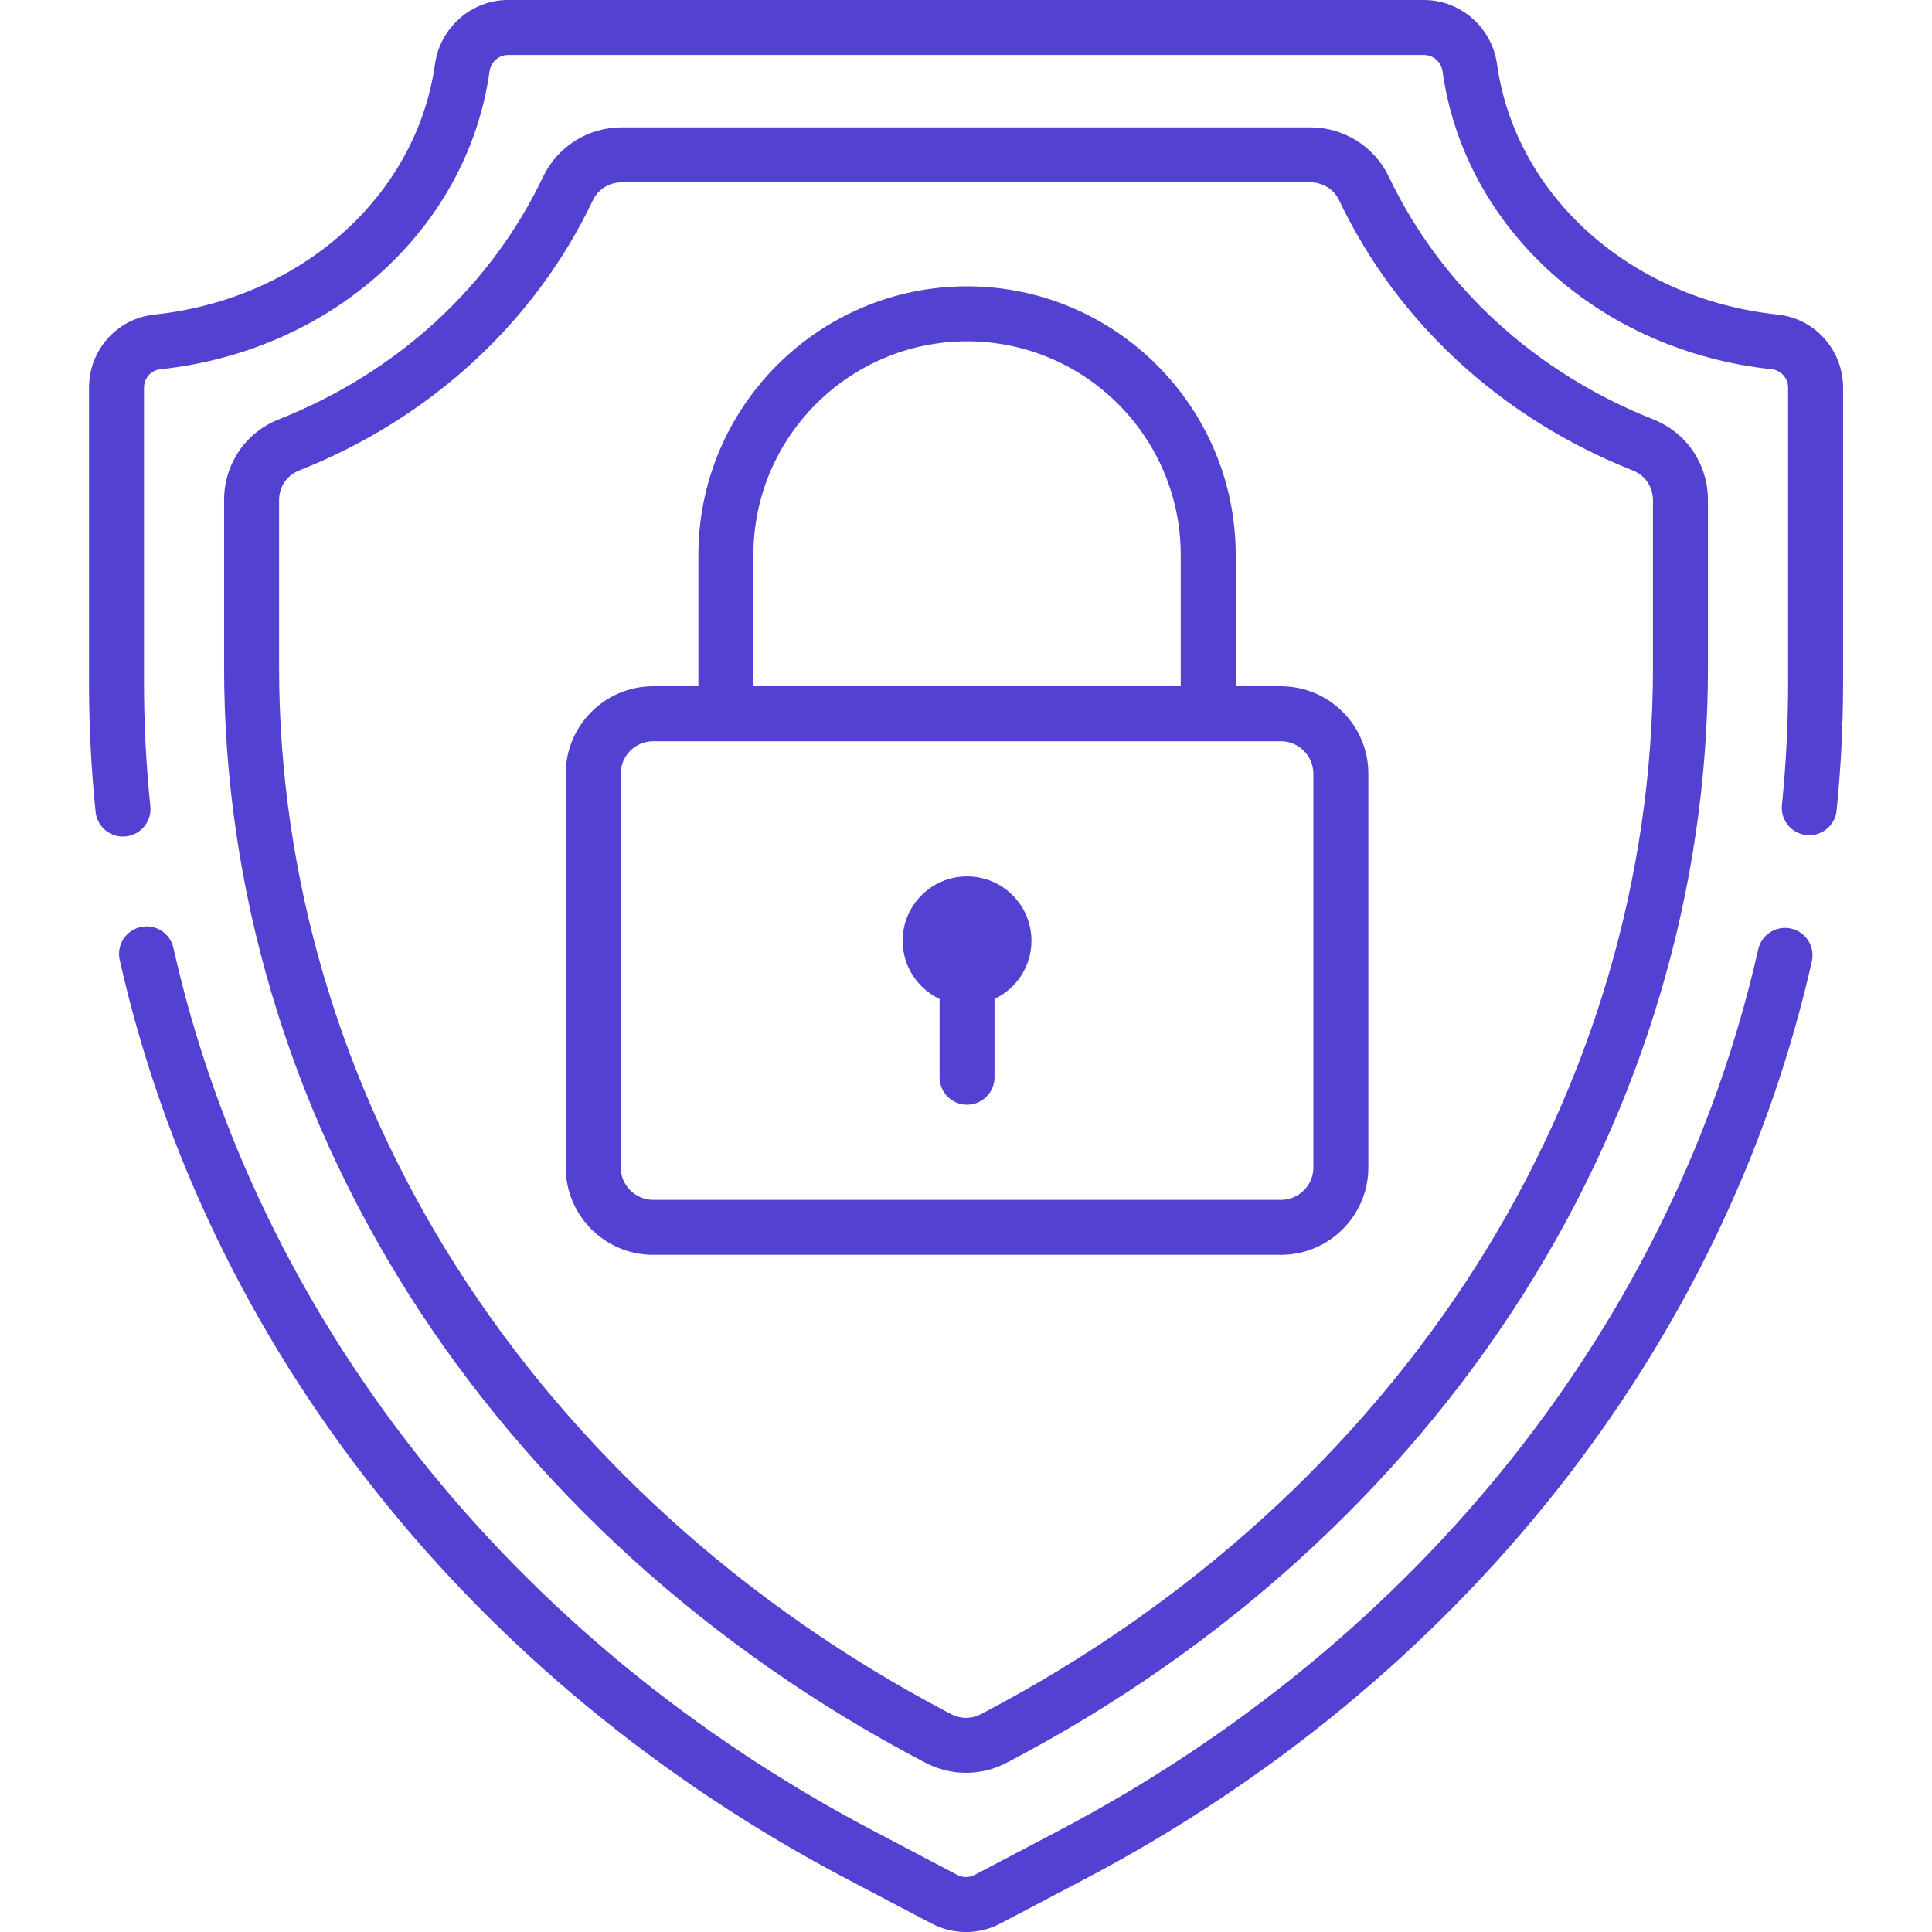
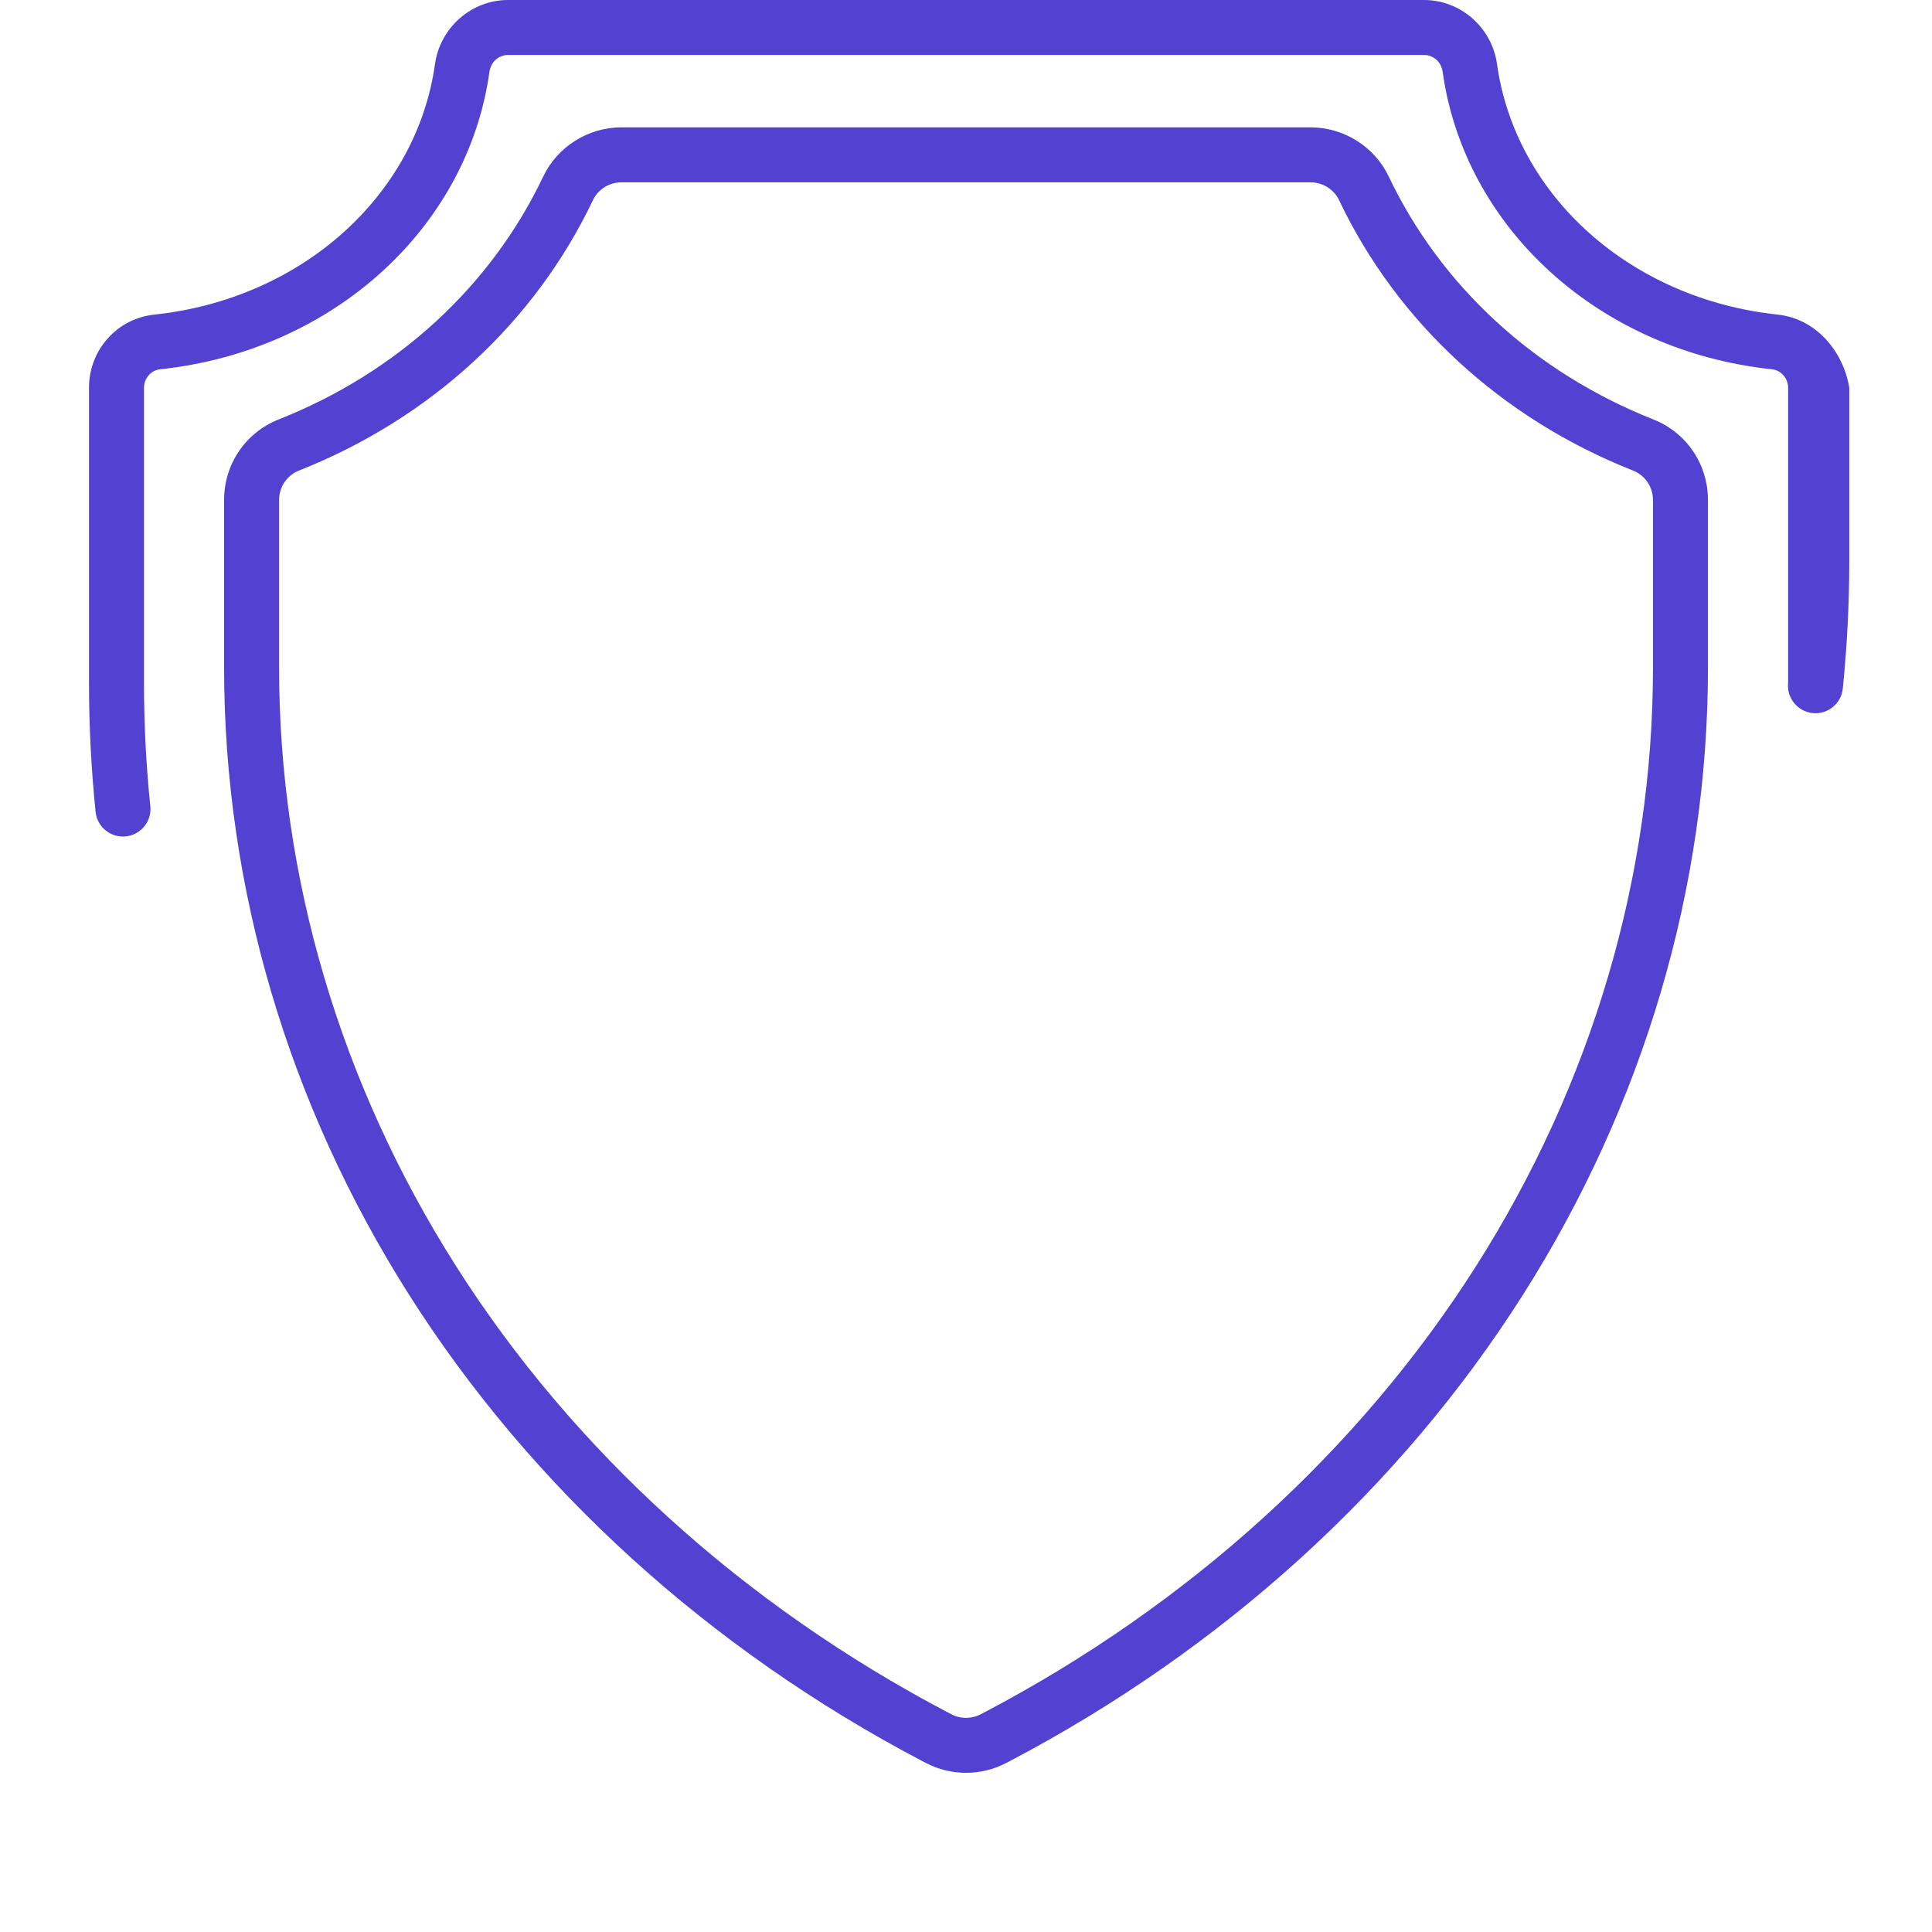
<svg xmlns="http://www.w3.org/2000/svg" version="1.1" id="Layer_1" x="0px" y="0px" viewBox="0 0 384 384" style="enable-background:new 0 0 384 384;" xml:space="preserve">
  <style type="text/css">
	.st0{fill:#5341D2;}
</style>
  <g>
-     <path class="st0" d="M192.21,174.19c-7.07,0-12.8,5.73-12.8,12.8c0,5.11,3,9.51,7.34,11.56v15.56c0,3.02,2.44,5.46,5.46,5.46   c3.02,0,5.46-2.45,5.46-5.46v-15.56c4.33-2.05,7.34-6.45,7.34-11.56C205.01,179.92,199.28,174.19,192.21,174.19L192.21,174.19z    M192.21,174.19" />
    <path class="st0" d="M328.6,83.36c-23.52-9.31-42.2-26.46-52.58-48.28c-2.82-5.93-8.93-9.77-15.55-9.77H123.52   c-6.62,0-12.72,3.84-15.55,9.77C97.6,56.91,78.93,74.05,55.4,83.36c-6.6,2.61-10.86,8.9-10.86,16.02v33.31   c0,43.66,12.73,86.8,36.82,124.74c24.33,38.31,59.57,70.33,101.93,92.59l0.69,0.36c2.51,1.32,5.27,1.98,8.03,1.98   c2.76,0,5.52-0.66,8.03-1.98l0.69-0.36c42.35-22.26,77.6-54.28,101.92-92.59c24.09-37.94,36.82-81.07,36.82-124.74V99.39   C339.47,92.26,335.2,85.97,328.6,83.36L328.6,83.36z M328.54,132.7c0,41.58-12.14,82.69-35.12,118.88   c-23.3,36.7-57.11,67.4-97.78,88.77l-0.69,0.36c-1.84,0.97-4.05,0.97-5.89,0l-0.69-0.36c-40.66-21.38-74.48-52.07-97.78-88.78   c-22.98-36.19-35.12-77.3-35.12-118.88V99.39c0-2.61,1.55-4.91,3.95-5.86c26.11-10.33,46.86-29.42,58.43-53.75   c1.02-2.15,3.25-3.54,5.67-3.54h136.95c2.43,0,4.66,1.39,5.68,3.54c11.57,24.33,32.32,43.42,58.43,53.75   c2.4,0.95,3.96,3.25,3.96,5.86V132.7z M328.54,132.7" />
-     <path class="st0" d="M356,184.56c-2.95-0.66-5.87,1.18-6.54,4.13c-16.64,73.63-67.34,137.49-139.08,175.2l-16.67,8.77   c-1.07,0.56-2.36,0.56-3.44,0l-16.67-8.77c-71.85-37.77-122.57-101.73-139.14-175.5c-0.66-2.94-3.59-4.8-6.53-4.13   c-2.95,0.66-4.8,3.59-4.14,6.53c17.28,76.9,70.03,143.52,144.73,182.78l16.67,8.76c2.13,1.12,4.47,1.68,6.8,1.68   c2.34,0,4.68-0.56,6.8-1.68l16.67-8.76c74.58-39.2,127.3-105.71,144.65-182.46C360.8,188.15,358.95,185.23,356,184.56L356,184.56z    M356,184.56" />
-     <path class="st0" d="M353.34,62.53c-29.18-3.08-52.13-23.56-55.8-49.81C296.53,5.47,290.3,0,283.04,0H100.96   c-7.25,0-13.48,5.47-14.5,12.72c-3.67,26.25-26.62,46.73-55.8,49.81c-7.39,0.78-12.97,7.03-12.97,14.53v58.68   c0,8.53,0.44,17.15,1.31,25.62c0.29,2.81,2.66,4.91,5.43,4.91c0.19,0,0.38-0.01,0.57-0.03c3-0.31,5.19-2.99,4.88-5.99   c-0.84-8.11-1.26-16.35-1.26-24.51V77.06c0-1.86,1.4-3.47,3.19-3.66c34.18-3.61,61.11-27.94,65.48-59.16   c0.27-1.92,1.81-3.31,3.67-3.31h182.09c1.86,0,3.41,1.39,3.68,3.31c4.37,31.23,31.29,55.56,65.48,59.16   c1.79,0.19,3.19,1.8,3.19,3.66v58.68c0,8.07-0.41,16.23-1.23,24.25c-0.3,3,1.88,5.68,4.88,5.99c3,0.31,5.69-1.88,5.99-4.88   c0.85-8.39,1.29-16.92,1.29-25.36V77.06C366.31,69.56,360.74,63.31,353.34,62.53L353.34,62.53z M353.34,62.53" />
-     <path class="st0" d="M254.59,136.4h-8.98v-26.09c0-29.44-23.95-53.4-53.4-53.4s-53.4,23.95-53.4,53.4v26.09h-8.99   c-9.58,0-17.38,7.8-17.38,17.38v78.25c0,9.58,7.8,17.38,17.38,17.38h124.77c9.59,0,17.38-7.8,17.38-17.38v-78.25   C271.98,144.19,264.18,136.4,254.59,136.4L254.59,136.4z M149.74,110.31c0-23.42,19.05-42.47,42.47-42.47   c23.42,0,42.47,19.05,42.47,42.47v26.09h-84.94V110.31z M261.05,232.03c0,3.55-2.9,6.45-6.45,6.45H129.82   c-3.55,0-6.45-2.9-6.45-6.45v-78.25c0-3.55,2.89-6.45,6.45-6.45h124.77c3.56,0,6.45,2.9,6.45,6.45V232.03z M261.05,232.03" />
+     <path class="st0" d="M353.34,62.53c-29.18-3.08-52.13-23.56-55.8-49.81C296.53,5.47,290.3,0,283.04,0H100.96   c-7.25,0-13.48,5.47-14.5,12.72c-3.67,26.25-26.62,46.73-55.8,49.81c-7.39,0.78-12.97,7.03-12.97,14.53v58.68   c0,8.53,0.44,17.15,1.31,25.62c0.29,2.81,2.66,4.91,5.43,4.91c0.19,0,0.38-0.01,0.57-0.03c3-0.31,5.19-2.99,4.88-5.99   c-0.84-8.11-1.26-16.35-1.26-24.51V77.06c0-1.86,1.4-3.47,3.19-3.66c34.18-3.61,61.11-27.94,65.48-59.16   c0.27-1.92,1.81-3.31,3.67-3.31h182.09c1.86,0,3.41,1.39,3.68,3.31c4.37,31.23,31.29,55.56,65.48,59.16   c1.79,0.19,3.19,1.8,3.19,3.66v58.68c-0.3,3,1.88,5.68,4.88,5.99c3,0.31,5.69-1.88,5.99-4.88   c0.85-8.39,1.29-16.92,1.29-25.36V77.06C366.31,69.56,360.74,63.31,353.34,62.53L353.34,62.53z M353.34,62.53" />
  </g>
</svg>